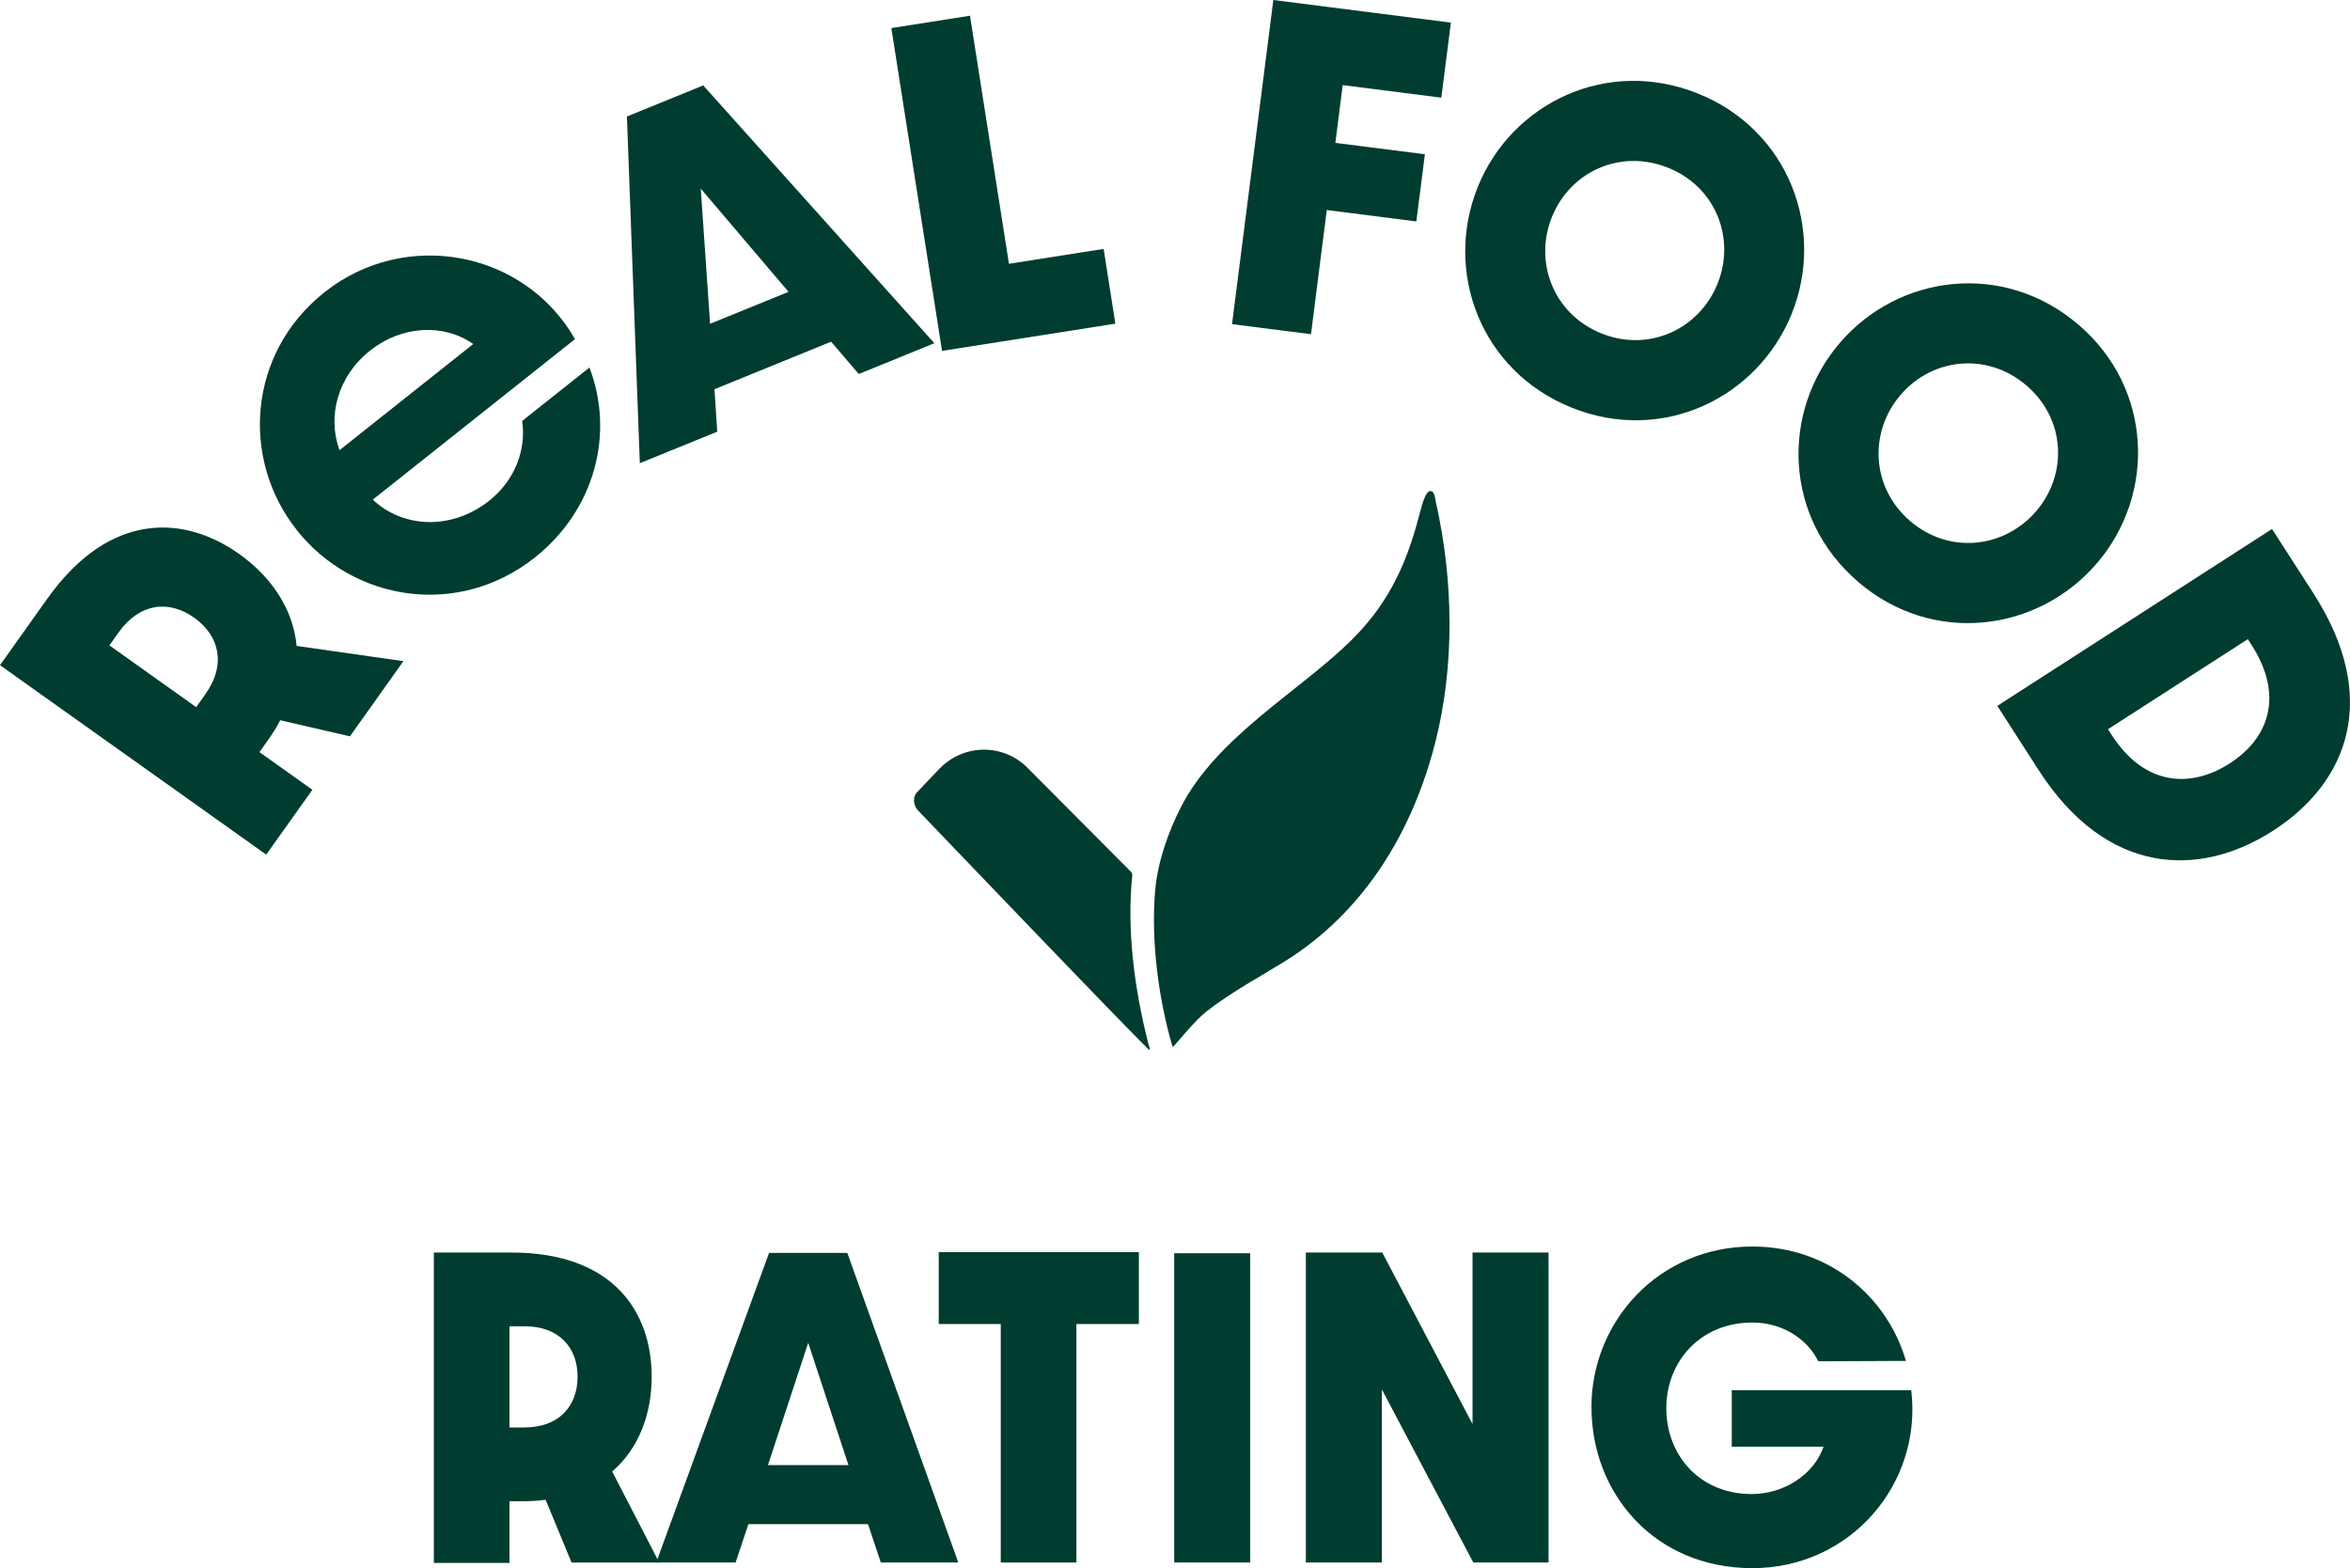
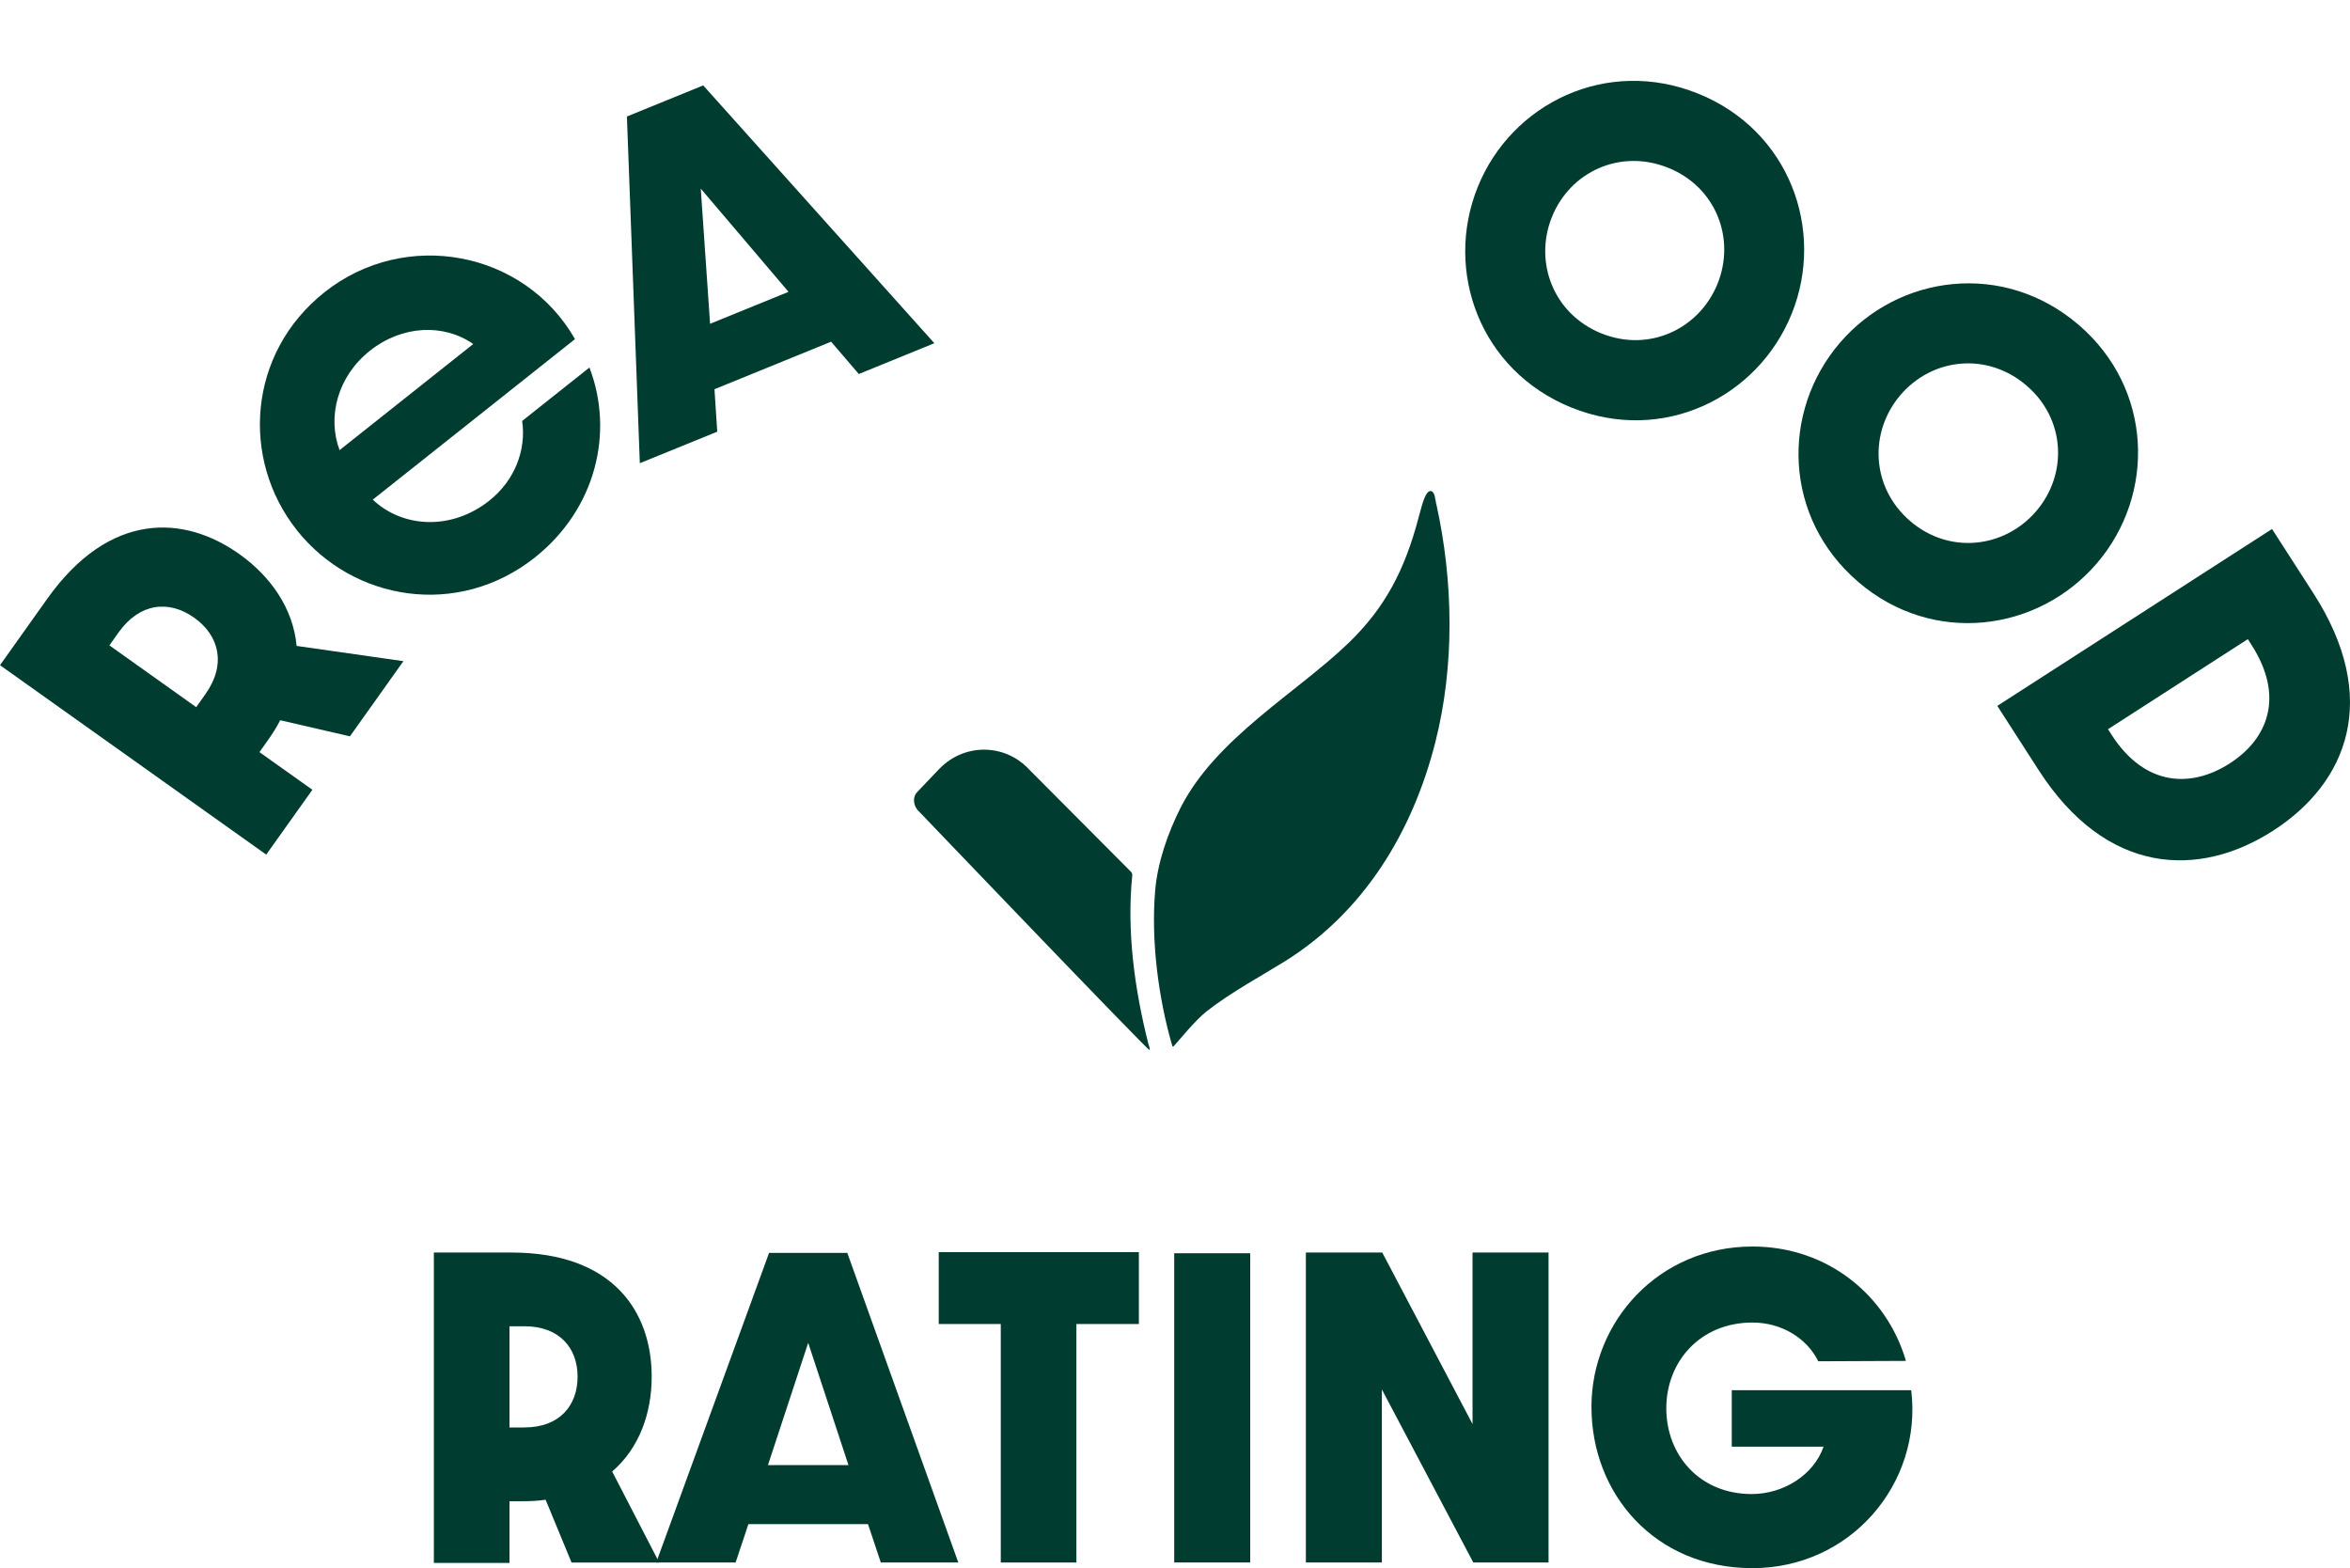
<svg xmlns="http://www.w3.org/2000/svg" id="Layer_1" data-name="Layer 1" viewBox="0 0 554.97 370.31">
  <defs>
    <style>      .cls-1 {        fill: #003c2f;      }    </style>
  </defs>
  <g>
    <path class="cls-1" d="M267.39,206.74c.03-.33-.08-.65-.31-.88l-24.2-24.31c-.07-.08-.14-.16-.21-.23l-.08-.08c-2.62-2.6-6.23-4.21-10.22-4.21s-7.75,1.68-10.38,4.38c0,0-.02,0-.03.01l-5.32,5.58c-.53.53-.79,1.18-.79,1.98s.26,1.54.79,2.24c0,0,54.43,56.88,54.79,56.71.28-.13-.09-.85-.22-1.38-3.29-12.93-5.15-26.78-3.82-39.8Z" />
    <path class="cls-1" d="M339.17,119c-.21-.94-.31-3.02-1.32-3.04s-1.7,1.87-2.77,5.98c-3.35,12.91-8.15,21.69-16.51,29.8-12.11,11.73-31.43,22.54-39.76,38.99-2.94,5.81-5.46,12.88-6.02,19.68-.97,11.75.74,25.21,4.06,36.6.04.14.21.18.31.07,1.17-1.26,5.05-6.11,7.83-8.29,5.69-4.46,13.32-8.59,18.44-11.78,18.77-11.71,30.19-30.66,35.54-51.76,4.58-18.07,4.27-37.97.22-56.25Z" />
  </g>
  <g>
    <path class="cls-1" d="M0,157.08l11.17-15.7c14.75-20.72,32.34-19.8,45.37-10.52,7.39,5.26,12.69,12.82,13.51,21.67l25.22,3.6-12.63,17.75-16.47-3.8c-.8,1.61-1.87,3.26-3.06,4.94l-1.84,2.59,12.5,8.89-10.9,15.31L0,157.08ZM48.5,163.93c5.04-7.08,3.23-13.89-2.64-18.06-5.94-4.23-12.87-3.53-17.86,3.48l-2.17,3.05,20.5,14.59,2.17-3.05Z" />
    <path class="cls-1" d="M70.1,125.18c-13.26-16.7-11.64-41.74,6.52-56.16,19.04-15.12,47.2-9.89,59.17,11.06l-47.76,37.91c7.15,6.75,18.67,7.27,27.53.23,6.01-4.77,8.76-11.97,7.75-18.81l15.89-12.62c5.89,15.39,1.48,33.45-12.88,44.85-18.17,14.42-42.92,10.31-56.24-6.46ZM111.76,81.24c-6.96-4.86-16.79-4.46-24.41,1.59-7.62,6.05-10.11,15.55-7.16,23.47l31.57-25.06Z" />
    <path class="cls-1" d="M151.1,109.38l-3.05-81.87,18.02-7.34,54.58,60.88-17.84,7.27-6.54-7.63-27.54,11.22.65,10.03-18.28,7.44ZM186.22,68.92l-20.73-24.38,2.2,31.92,18.54-7.55Z" />
-     <path class="cls-1" d="M210.5,6.63l18.57-2.92,9.2,58.58,22.36-3.51,2.77,17.65-40.93,6.43-11.97-76.22Z" />
-     <path class="cls-1" d="M300.71,0l41.93,5.34-2.26,17.72-23.29-2.96-1.74,13.64,21.15,2.69-2.02,15.86-21.15-2.69-3.73,29.32-18.65-2.37L300.71,0Z" />
+     <path class="cls-1" d="M300.71,0L300.71,0Z" />
    <path class="cls-1" d="M371.12,96.25c-21.59-8.71-30.15-32.23-22.14-52.09,7.98-19.77,30.46-30.76,52.06-22.05,21.51,8.68,30.06,32.2,22.09,51.97-8.01,19.86-30.5,30.85-52,22.17ZM378.19,78.73c11.27,4.55,23.12-1.06,27.42-11.72,4.3-10.67-.36-22.84-11.64-27.38-11.36-4.58-23.17.94-27.47,11.6s.33,22.92,11.69,27.51Z" />
    <path class="cls-1" d="M438.85,137.43c-17.69-15.14-18.31-40.17-4.38-56.44,13.87-16.2,38.69-19.46,56.38-4.31,17.62,15.08,18.24,40.11,4.37,56.31-13.93,16.27-38.75,19.53-56.37,4.45ZM451.14,123.08c9.24,7.91,22.25,6.36,29.73-2.38,7.48-8.74,6.93-21.76-2.31-29.67-9.31-7.97-22.26-6.5-29.74,2.24-7.48,8.74-6.99,21.83,2.31,29.8Z" />
    <path class="cls-1" d="M536.55,124.91l9.77,15.18c15.95,24.77,8.11,44.72-9.5,56.07-17.61,11.34-39.42,10.48-55.37-14.29l-9.77-15.18,64.87-41.77ZM498.68,173.54c7.85,12.19,18.79,12.6,27.91,6.72,9.04-5.82,12.96-15.8,5.11-27.99l-.86-1.34-33.02,21.27.86,1.34Z" />
  </g>
  <g>
    <path class="cls-1" d="M102.46,295.78h18.3c24.16,0,33.14,14.12,33.14,29.32,0,8.62-2.93,16.88-9.33,22.39l11.11,21.5h-20.7l-6.13-14.84c-1.69.27-3.55.36-5.51.36h-3.02v14.57h-17.86v-73.29ZM123.87,337.08c8.26,0,12.53-5.15,12.53-11.99s-4.35-11.9-12.53-11.9h-3.55v23.9h3.55Z" />
    <path class="cls-1" d="M154.97,368.98l26.65-73.11h18.48l26.21,73.11h-18.3l-3.02-9.06h-28.25l-3.02,9.06h-18.75ZM200.37,345.97l-9.51-28.87-9.5,28.87h19.01Z" />
    <path class="cls-1" d="M236.35,312.66h-14.66v-16.97h47.26v16.97h-14.75v56.32h-17.86v-56.32Z" />
    <path class="cls-1" d="M277.3,295.95h17.94v73.02h-17.94v-73.02Z" />
    <path class="cls-1" d="M308.4,295.78h18.03l21.32,40.51v-40.51h17.95v73.2h-17.77l-21.59-40.87v40.87h-17.95v-73.2Z" />
    <path class="cls-1" d="M375.83,332.29c0-20.25,15.9-37.93,38.02-37.93,17.95,0,31.8,11.73,36.25,27.01l-20.7.09c-2.67-5.42-8.62-9.15-15.55-9.15-12.35,0-20.34,9.24-20.34,20.25s7.82,20.25,20.17,20.25c7.55,0,14.66-4.53,16.97-11.19h-21.68v-13.33h42.38c2.67,22.03-14.3,42.02-37.49,42.02s-38.02-17.68-38.02-38.02Z" />
  </g>
</svg>